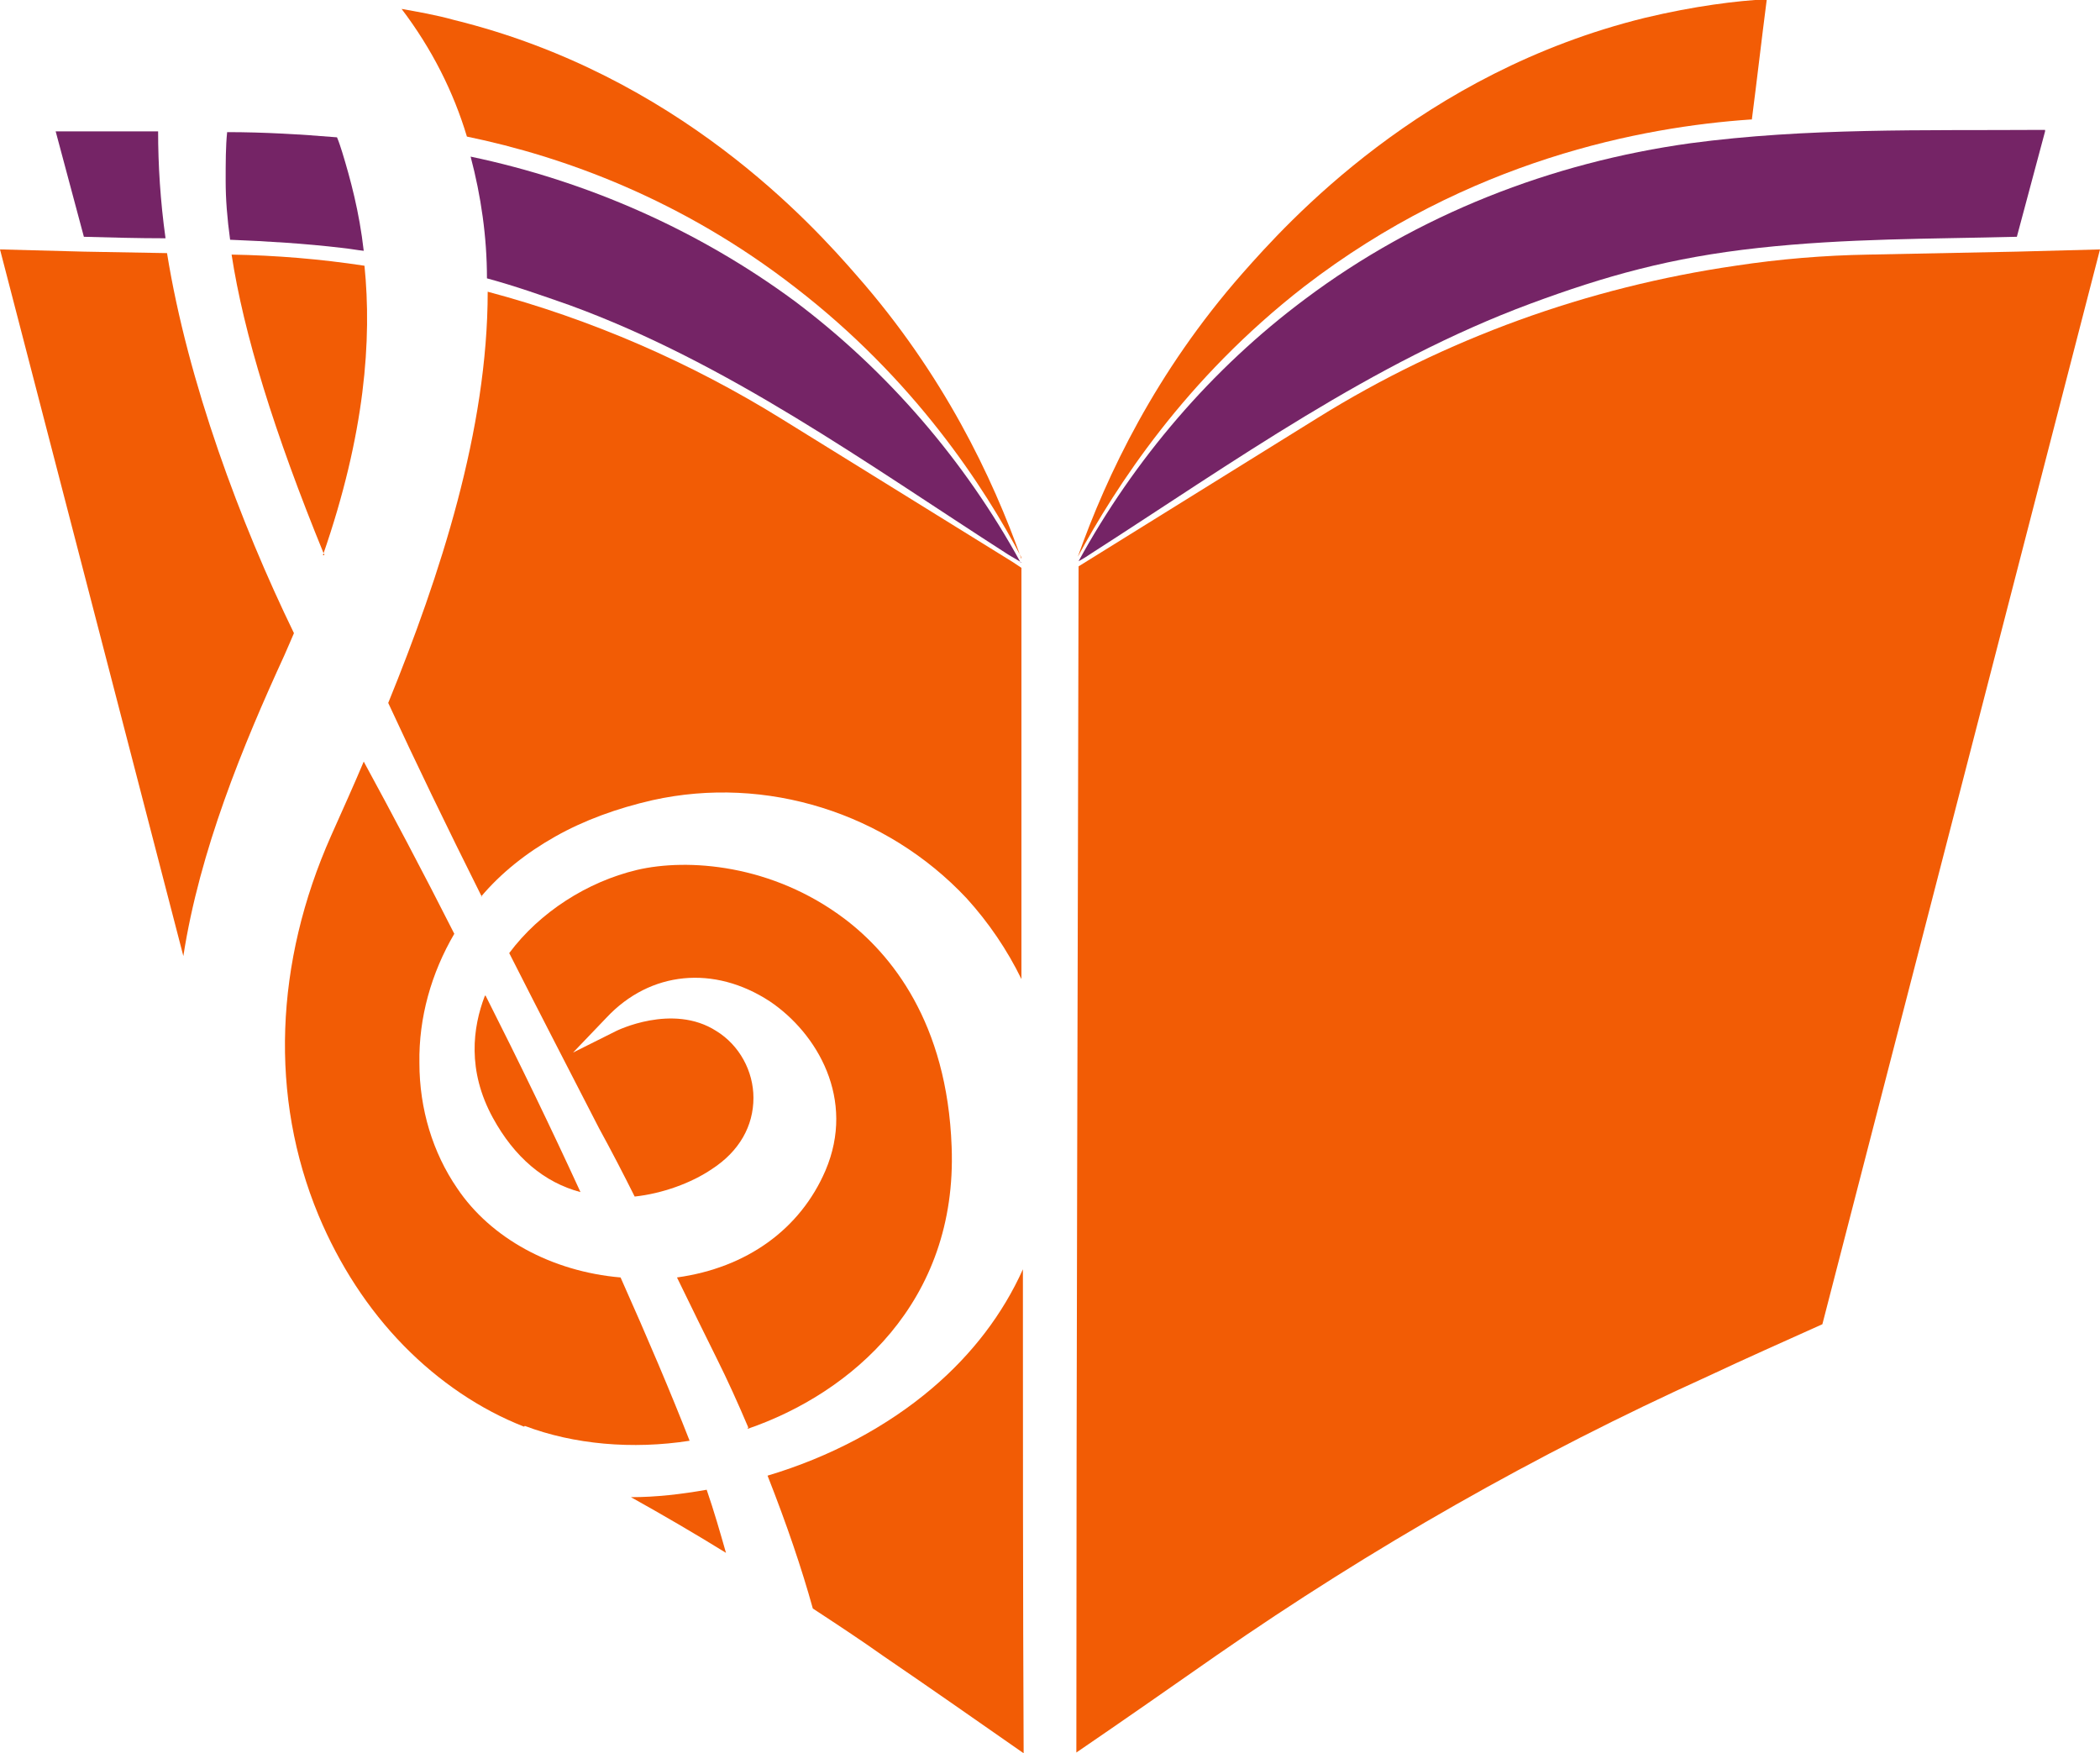
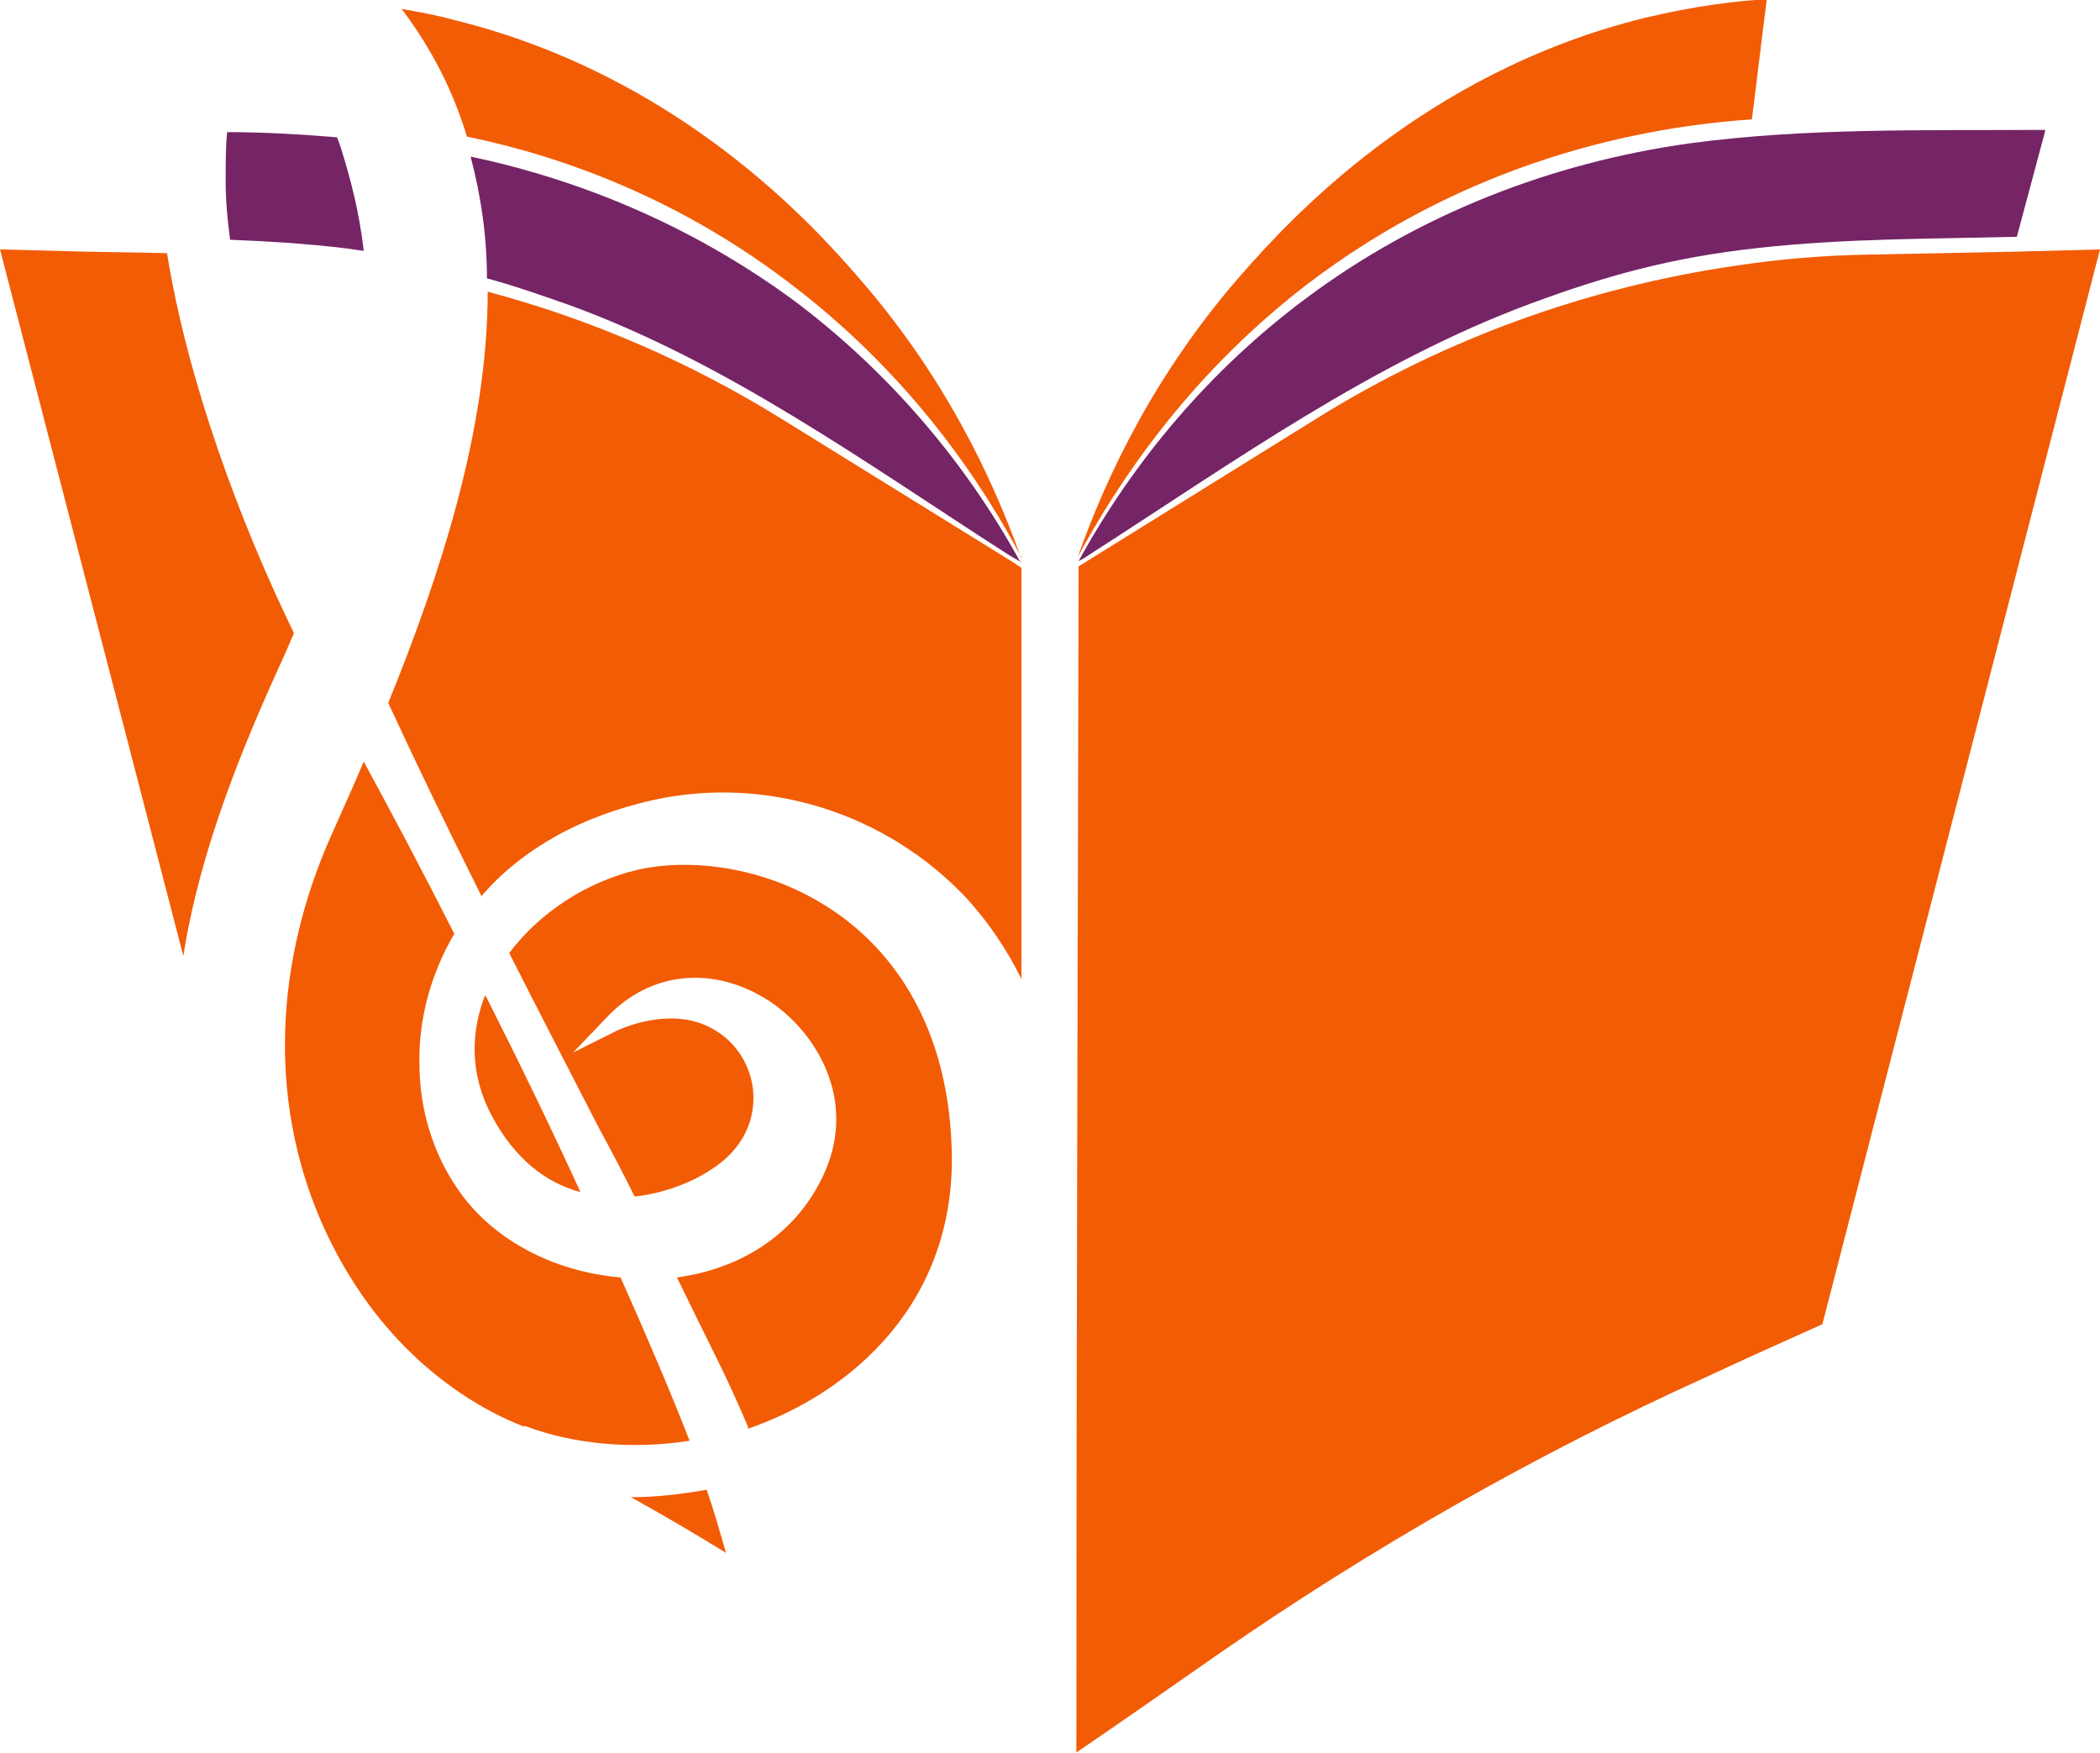
<svg xmlns="http://www.w3.org/2000/svg" id="uuid-f91b9dc4-515f-4837-9009-f18fb6c16124" data-name="Calque 2" viewBox="0 0 282.9 236.2">
  <defs>
    <style>
      .uuid-b4bfe93a-e244-4649-8ecd-a98a3ce067ea {
        fill: #f25c05;
      }

      .uuid-a4aa2e07-66e3-4e98-8e85-a55a31ac9895 {
        fill: #752466;
      }
    </style>
  </defs>
  <g id="uuid-89ec9fef-4171-4ca2-97cd-e9f7766c1aec" data-name="Calque 1">
    <path class="uuid-b4bfe93a-e244-4649-8ecd-a98a3ce067ea" d="m238,0c-.7,5.4-1.3,10.7-2,16.1,0,0-.2,0-.2,0-14.5,1-37.9,5.4-60.1,22.5-16.1,12.5-25.4,27-30.5,36.4,3.9-11,10.5-24.9,22.2-38.2,6-6.8,24.1-27,54.2-34.4,6.7-1.6,12.4-2.3,16.4-2.5Z" />
-     <path class="uuid-a4aa2e07-66e3-4e98-8e85-a55a31ac9895" d="m275.5,17.7s-3.8,14.2-3.8,14.2c-11.7.3-22.9.2-34.8,1.5s-20.7,3.8-30.7,7.5c-21.3,7.9-40.1,21.4-59.1,33.6-.6.4-1.2.8-1.8,1.1,7.5-13.7,17.9-25.9,30.5-35.3,15.2-11.4,33.2-18.4,51.9-21,15.7-2.1,31.5-1.7,47.3-1.8h.5Z" />
+     <path class="uuid-a4aa2e07-66e3-4e98-8e85-a55a31ac9895" d="m275.5,17.7s-3.8,14.2-3.8,14.2c-11.7.3-22.9.2-34.8,1.5s-20.7,3.8-30.7,7.5c-21.3,7.9-40.1,21.4-59.1,33.6-.6.4-1.2.8-1.8,1.1,7.5-13.7,17.9-25.9,30.5-35.3,15.2-11.4,33.2-18.4,51.9-21,15.7-2.1,31.5-1.7,47.3-1.8h.5" />
    <path class="uuid-b4bfe93a-e244-4649-8ecd-a98a3ce067ea" d="m282.9,33.6l-37.4,144.8c-5.1,2.3-10.3,4.6-15.4,7-23.2,10.5-45.3,23.1-66.2,37.6-6.3,4.4-12.6,8.8-18.9,13.1,0-53.3.2-106.5.3-159.8l32.2-20c17.2-10.7,36.4-17.6,56.3-20.5,5.9-.9,11.9-1.4,17.9-1.5l20-.4,11.3-.3Z" />
    <path class="uuid-b4bfe93a-e244-4649-8ecd-a98a3ce067ea" d="m137.6,75.1c-5-9.5-14.4-24-30.5-36.4-15.2-11.8-31.1-17.6-44.2-20.3-1.8-6-4.7-11.8-8.8-17.2,2.2.4,4.6.8,7.1,1.5,30.1,7.4,48.2,27.5,54.2,34.4,11.7,13.3,18.3,27.2,22.2,38.2Z" />
    <g>
-       <path class="uuid-a4aa2e07-66e3-4e98-8e85-a55a31ac9895" d="m22.2,32.1c-3.6,0-7.3-.1-10.9-.2l-3.8-14.2h.5c4.4,0,8.8,0,13.3,0,0,4.5.3,9.4,1,14.4Z" />
      <path class="uuid-a4aa2e07-66e3-4e98-8e85-a55a31ac9895" d="m49.1,33.8c-1-.1-2-.3-3-.4-5.1-.6-10.1-.9-15.1-1.1-.4-2.9-.6-5.5-.6-7.9,0-2.5,0-4.7.2-6.6,5,0,9.9.3,14.8.7.3.7.5,1.4.7,2,1.1,3.6,2.3,8,2.9,13.3Z" />
      <path class="uuid-a4aa2e07-66e3-4e98-8e85-a55a31ac9895" d="m137.6,75.8c-.4-.3-.8-.5-1.3-.8h0c-.2-.1-.3-.2-.5-.3-19-12.2-37.7-25.8-59.1-33.6-3.7-1.3-7.4-2.6-11.1-3.6,0-5.6-.8-11.1-2.2-16.4,15.7,3.3,30.7,9.9,43.7,19.5,12.5,9.4,22.9,21.5,30.4,35.2h0s0,0,0,0Z" />
    </g>
    <g>
      <path class="uuid-b4bfe93a-e244-4649-8ecd-a98a3ce067ea" d="m39.6,85.3c-.4.9-.8,1.9-1.3,3-5.6,12.2-11.4,26.3-13.6,40.5L0,33.6l11.3.3,11.2.2c2.8,17.4,9.9,36.4,17.1,51.2Z" />
-       <path class="uuid-b4bfe93a-e244-4649-8ecd-a98a3ce067ea" d="m43.7,74.8c-6.8-16.6-10.9-30-12.5-40.5h0c6,.1,12,.6,17.9,1.5h0c1,9.9.1,22.6-5.6,39Z" />
      <path class="uuid-b4bfe93a-e244-4649-8ecd-a98a3ce067ea" d="m65.4,134.1c4.6,9.1,8.9,18,12.8,26.5-4.9-1.3-8.9-4.7-11.8-10-3.5-6.4-2.7-12.2-1.1-16.4Z" />
      <path class="uuid-b4bfe93a-e244-4649-8ecd-a98a3ce067ea" d="m70.6,192.2c-5.9-2.3-11.5-6.1-16.2-10.9-4.8-4.9-8.7-10.9-11.5-17.6-6.6-15.9-5.9-34,1.7-51.1,1.6-3.6,3.1-6.9,4.4-10,3.7,6.8,8,14.9,12.2,23.2-3.1,5.3-4.8,11.3-4.7,17.4,0,6.2,1.8,12.1,5.1,16.9,4.5,6.7,12.7,11.2,22,12,3.7,8.3,6.8,15.6,9.3,22-7.7,1.2-15.6.5-22.2-2Z" />
      <path class="uuid-b4bfe93a-e244-4649-8ecd-a98a3ce067ea" d="m95.2,200.7c1,2.9,1.8,5.7,2.6,8.5-4.2-2.6-8.5-5.1-12.8-7.5,3.4,0,6.8-.4,10.2-1Z" />
      <path class="uuid-b4bfe93a-e244-4649-8ecd-a98a3ce067ea" d="m100.8,192.3c-1.4-3.3-2.8-6.4-4.3-9.4-1.5-3-3.2-6.5-5.3-10.8,9.4-1.3,16.6-6.5,20-14.4,4.1-9.6-1.1-18.5-7.5-22.8-7.5-4.9-16.1-4.1-22,2.2l-4.5,4.7,5.8-2.9c0,0,7.6-3.8,13.5,0,3.1,1.9,5,5.4,5,9,0,3.8-1.9,7.2-5.6,9.6-2.8,1.9-6.7,3.3-10.4,3.7-1.5-3-3.1-6.1-4.8-9.2-3.9-7.6-8-15.5-12.1-23.6,4.1-5.5,10.5-9.6,17.2-11.2,6.8-1.6,18.2-.8,28,6.6,6.2,4.7,13.8,13.9,14.4,30.7.8,20.9-13.5,33.2-27.5,38Z" />
      <path class="uuid-b4bfe93a-e244-4649-8ecd-a98a3ce067ea" d="m64.9,120.8c-4.8-9.6-8.9-18.1-12.6-26.1,7-17.2,13.4-36.8,13.4-55.4,13.9,3.7,27.3,9.5,39.7,17.2l31,19.2,1.2.8h0c0,18.5,0,36.9,0,55.4-1.9-3.9-4.4-7.6-7.4-10.9-10.8-11.5-27-16.6-42.3-13.2-4.8,1.1-9.2,2.7-13.1,4.9-3.9,2.2-7.3,4.9-10,8.1Z" />
-       <path class="uuid-b4bfe93a-e244-4649-8ecd-a98a3ce067ea" d="m137.9,236.2c-6.3-4.4-12.6-8.8-18.9-13.1-3.1-2.2-6.3-4.3-9.5-6.4-1.5-5.4-3.5-11.3-6.1-17.9,8.4-2.5,16.1-6.6,22.2-11.8,5.4-4.6,9.5-10,12.2-16,0,21.8,0,43.5.1,65.3Z" />
    </g>
  </g>
</svg>